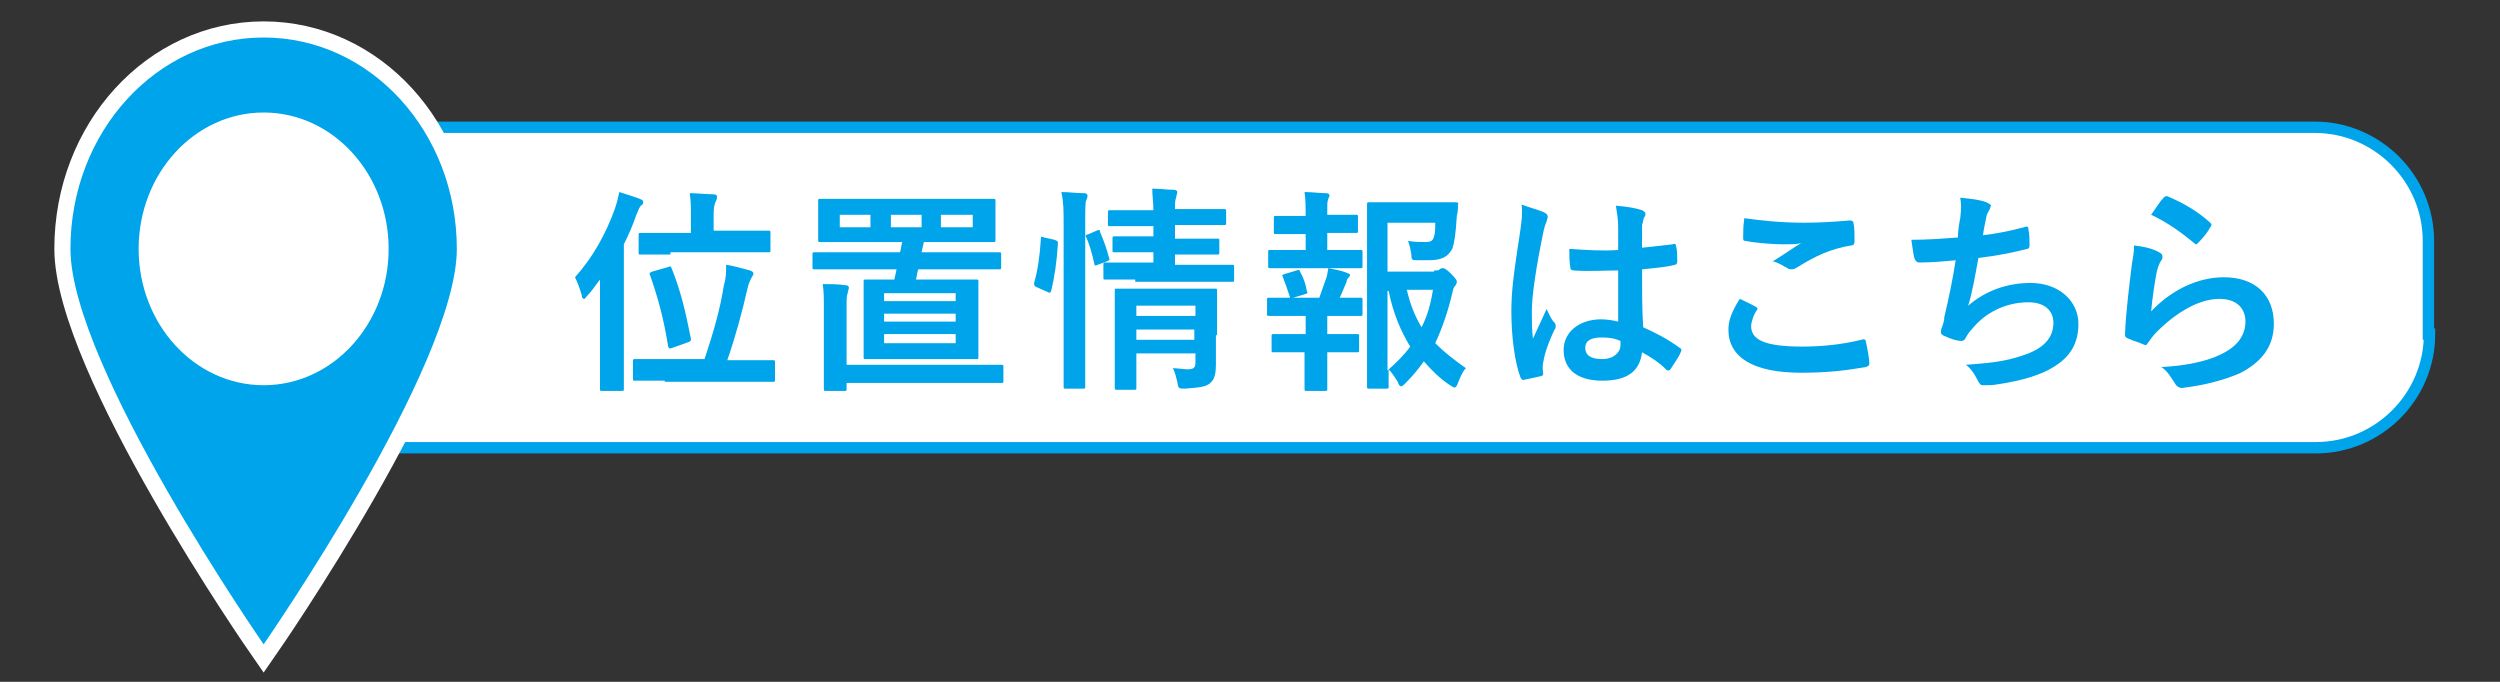
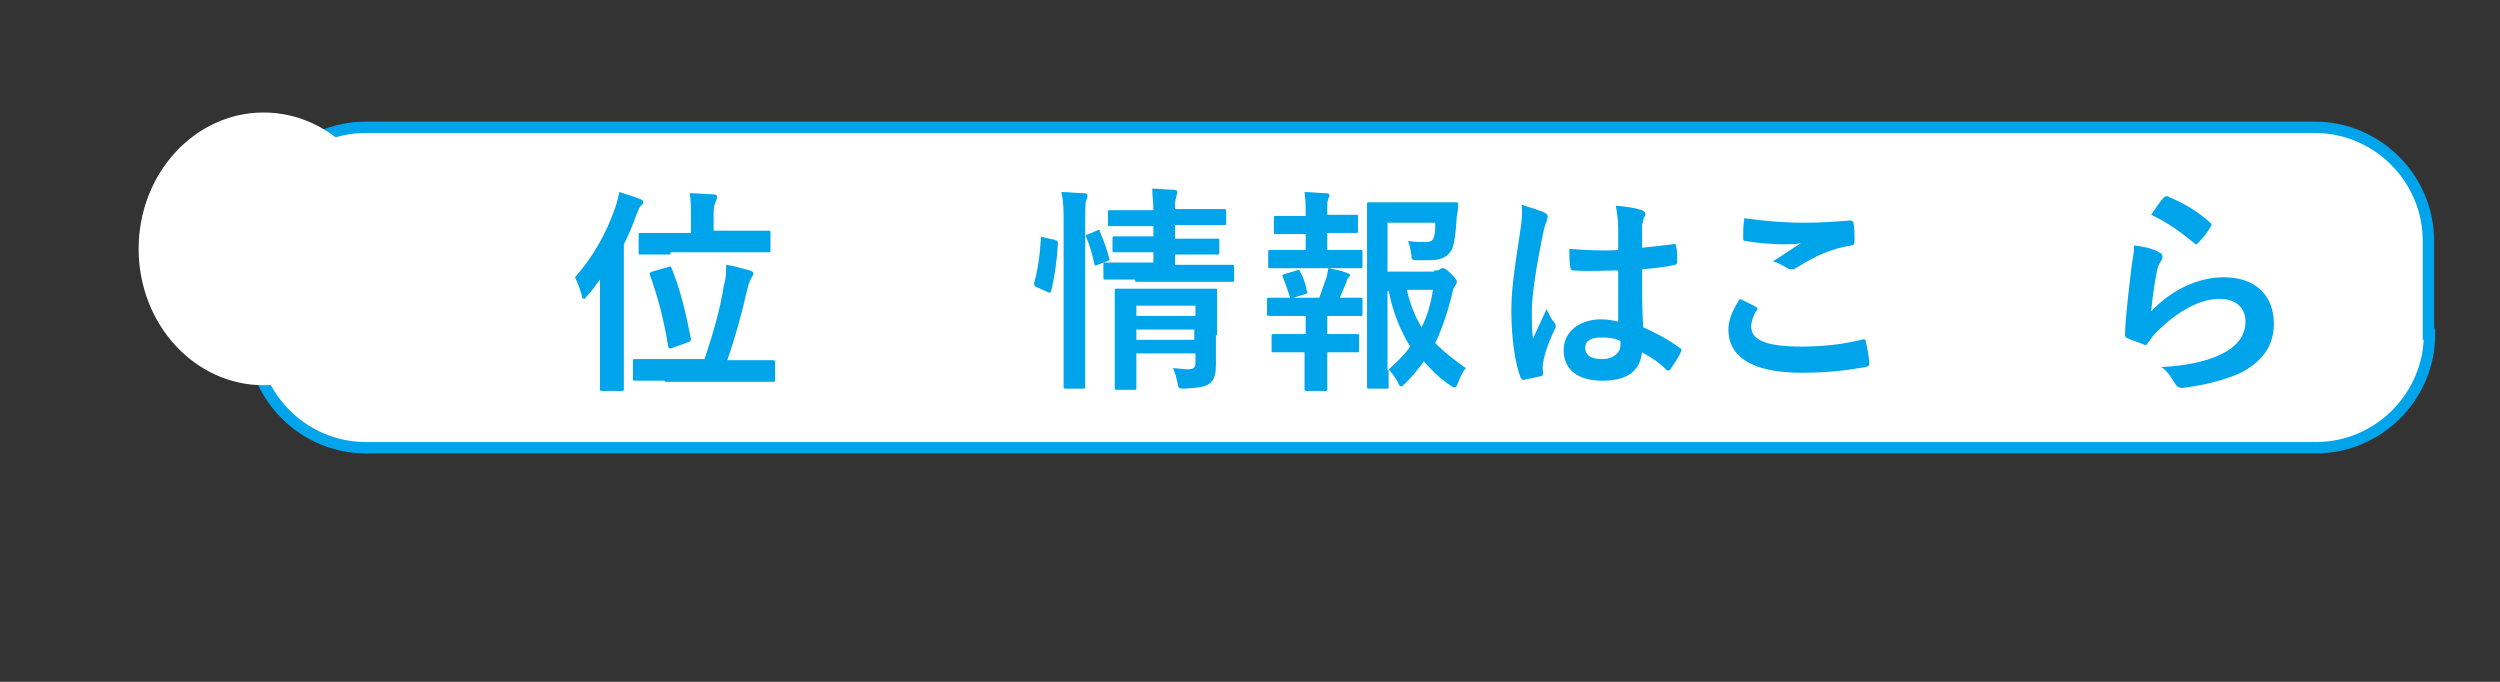
<svg xmlns="http://www.w3.org/2000/svg" version="1.1" id="レイヤー_1" x="0px" y="0px" width="220px" height="60px" viewBox="0 0 220 60" style="enable-background:new 0 0 220 60;" xml:space="preserve">
  <rect x="0" y="0" width="220" height="60" fill="#333333" stroke="none" />
  <style type="text/css">
	.st0{fill:#FFFFFF;}
	.st1{fill:none;stroke:#00A4EA;stroke-miterlimit:10;}
	.st2{fill:none;stroke:#FFFFFF;stroke-width:2.835;stroke-miterlimit:10;}
	.st3{fill:#00A4EA;}
</style>
  <g>
    <g>
      <path class="st0" d="M213.8,29.4c0,5.5-4.5,10-10,10H32.2c-5.5,0-10-4.5-10-10v-8.2c0-5.5,4.5-10,10-10h171.5c5.5,0,10,4.5,10,10    V29.4z" />
      <path class="st1" d="M213.8,29.4c0,5.5-4.5,10-10,10H32.2c-5.5,0-10-4.5-10-10v-8.2c0-5.5,4.5-10,10-10h171.5c5.5,0,10,4.5,10,10    V29.4z" />
    </g>
    <g>
      <g>
-         <path class="st2" d="M40.2,21.9c0,10.3-17,34.8-17,34.8s-17-24.5-17-34.8s7.6-18.6,17-18.6S40.2,11.6,40.2,21.9z" />
-         <path class="st3" d="M40.2,21.9c0,10.3-17,34.8-17,34.8s-17-24.5-17-34.8s7.6-18.6,17-18.6S40.2,11.6,40.2,21.9z" />
-       </g>
+         </g>
      <ellipse class="st0" cx="23.2" cy="21.9" rx="11" ry="12" />
    </g>
    <g>
      <path class="st3" d="M52.8,26.9c0-0.7,0-1.5,0-2.3c-0.4,0.5-0.7,1-1.1,1.4c-0.2,0.2-0.2,0.3-0.3,0.3s-0.2-0.1-0.2-0.3    c-0.2-0.7-0.4-1.2-0.6-1.6c1.6-1.8,2.7-3.8,3.5-6c0.2-0.6,0.3-1,0.4-1.5c0.6,0.2,1.3,0.4,1.8,0.6c0.2,0.1,0.3,0.1,0.3,0.3    c0,0.2-0.1,0.2-0.2,0.3c-0.1,0.1-0.2,0.3-0.4,0.8c-0.3,0.9-0.7,1.8-1.1,2.6v9.8c0,1.9,0,2.8,0,2.9c0,0.2,0,0.2-0.2,0.2H53    c-0.2,0-0.2,0-0.2-0.2c0-0.1,0-1,0-2.9V26.9z M58.5,33.5c-1.9,0-2.5,0-2.6,0c-0.2,0-0.2,0-0.2-0.2v-1.5c0-0.2,0-0.2,0.2-0.2    c0.1,0,0.8,0,2.6,0h3.5c0.8-2.4,1.4-4.5,1.7-6.5c0.2-0.6,0.2-1.2,0.2-1.8c0.7,0.1,1.3,0.3,2.1,0.5c0.2,0.1,0.3,0.1,0.3,0.3    c0,0.1-0.1,0.2-0.2,0.4c-0.1,0.2-0.2,0.4-0.3,0.8c-0.5,2.2-1.1,4.4-1.8,6.4h1.4c1.9,0,2.5,0,2.6,0c0.2,0,0.2,0,0.2,0.2v1.5    c0,0.2,0,0.2-0.2,0.2c-0.1,0-0.8,0-2.6,0H58.5z M59,22.4c-1.8,0-2.5,0-2.6,0c-0.2,0-0.2,0-0.2-0.2v-1.5c0-0.2,0-0.2,0.2-0.2    c0.1,0,0.7,0,2.6,0h1.8v-1.5c0-0.8,0-1.3-0.1-2c0.7,0,1.5,0.1,2.1,0.1c0.2,0,0.3,0.1,0.3,0.2s0,0.2-0.1,0.4    c-0.1,0.2-0.2,0.5-0.2,1.1v1.5H65c1.8,0,2.5,0,2.6,0c0.2,0,0.2,0,0.2,0.2v1.5c0,0.2,0,0.2-0.2,0.2c-0.1,0-0.8,0-2.6,0H59z     M58.8,23.5c0.2-0.1,0.2-0.1,0.3,0.1c0.8,2,1.2,3.7,1.7,6.2c0,0.2,0,0.2-0.2,0.3l-1.4,0.5c-0.3,0.1-0.3,0.1-0.4-0.1    c-0.4-2.5-0.9-4.3-1.6-6.3c-0.1-0.2,0-0.2,0.2-0.3L58.8,23.5z" />
-       <path class="st3" d="M74.1,23.7c-1.7,0-2.3,0-2.4,0c-0.2,0-0.2,0-0.2-0.2v-1.1c0-0.2,0-0.2,0.2-0.2c0.1,0,0.7,0,2.4,0h5.1    c0.1-0.3,0.1-0.6,0.2-0.9h-4.6c-1.8,0-2.4,0-2.6,0c-0.2,0-0.2,0-0.2-0.2c0-0.1,0-0.4,0-1.2v-1c0-0.8,0-1.1,0-1.2    c0-0.2,0-0.2,0.2-0.2c0.1,0,0.8,0,2.6,0h10c1.8,0,2.4,0,2.6,0c0.2,0,0.2,0,0.2,0.2c0,0.1,0,0.4,0,1.2v1c0,0.8,0,1.1,0,1.2    c0,0.2,0,0.2-0.2,0.2c-0.1,0-0.8,0-2.6,0h-3.5l-0.2,0.9h4.4c1.7,0,2.3,0,2.4,0c0.2,0,0.2,0,0.2,0.2v1.1c0,0.2,0,0.2-0.2,0.2    c-0.1,0-0.7,0-2.4,0h-4.7c-0.1,0.3-0.1,0.6-0.2,0.9h2.8c1.7,0,2.4,0,2.5,0c0.2,0,0.2,0,0.2,0.2c0,0.1,0,0.6,0,1.8v3    c0,1.2,0,1.6,0,1.8c0,0.2,0,0.2-0.2,0.2c-0.1,0-0.7,0-2.5,0h-4.7c-1.7,0-2.4,0-2.5,0c-0.2,0-0.2,0-0.2-0.2c0-0.1,0-0.6,0-1.8v-3    c0-1.2,0-1.7,0-1.8c0-0.2,0-0.2,0.2-0.2c0.1,0,0.7,0,2.5,0l0.2-0.9H74.1z M72.5,27.1c0-0.9,0-1.4-0.1-2.1c0.7,0,1.3,0,2,0.1    c0.2,0,0.3,0.1,0.3,0.2c0,0.2-0.1,0.3-0.1,0.5c-0.1,0.2-0.1,0.5-0.1,1.3v5h11c1.9,0,2.5,0,2.6,0c0.2,0,0.2,0,0.2,0.2v1.2    c0,0.2,0,0.2-0.2,0.2c-0.1,0-0.8,0-2.6,0h-11v0.5c0,0.2,0,0.2-0.2,0.2h-1.6c-0.2,0-0.2,0-0.2-0.2c0-0.1,0-0.6,0-2.1V27.1z     M76.6,20v-1.1h-2.7V20H76.6z M77.8,26.5h6.3v-0.7h-6.3V26.5z M84.1,28.3v-0.7h-6.3v0.7H84.1z M84.1,29.4h-6.3v0.8h6.3V29.4z     M81.1,18.9h-2.7V20h2.7V18.9z M85.6,18.9h-2.8V20h2.8V18.9z" />
      <path class="st3" d="M92.8,21.1c0.2,0.1,0.3,0.1,0.3,0.3c-0.1,1.6-0.3,3-0.6,4.2c-0.1,0.2-0.1,0.2-0.3,0.1l-0.9-0.4    C91,25.2,91,25.1,91,24.9c0.3-1,0.5-2.3,0.6-3.9c0-0.2,0-0.2,0.3-0.1L92.8,21.1z M93.6,19.8c0-1.3,0-2-0.2-2.9    c0.7,0,1.3,0.1,2,0.1c0.2,0,0.3,0.1,0.3,0.2c0,0.1,0,0.2-0.1,0.4c-0.1,0.2-0.1,0.7-0.1,2.1v11c0,2.1,0,3.2,0,3.3    c0,0.2,0,0.2-0.2,0.2h-1.5c-0.2,0-0.2,0-0.2-0.2c0-0.1,0-1.2,0-3.3V19.8z M96.5,20.3c0.2-0.1,0.3-0.1,0.3,0.1    c0.3,0.7,0.6,1.5,0.8,2.3c0.1,0.2,0,0.2-0.2,0.3l-0.8,0.3c-0.2,0.1-0.3,0.1-0.3-0.1c-0.2-0.9-0.4-1.6-0.7-2.3    c-0.1-0.2-0.1-0.2,0.2-0.3L96.5,20.3z M99.9,24.6c-1.8,0-2.5,0-2.6,0c-0.2,0-0.2,0-0.2-0.2v-1.1c0-0.2,0-0.2,0.2-0.2    c0.1,0,0.7,0,2.6,0h1.6v-0.9h-1c-1.7,0-2.3,0-2.4,0c-0.2,0-0.2,0-0.2-0.2v-1c0-0.2,0-0.2,0.2-0.2c0.1,0,0.7,0,2.4,0h1v-0.9h-1.3    c-1.8,0-2.4,0-2.5,0c-0.2,0-0.2,0-0.2-0.2v-1c0-0.2,0-0.2,0.2-0.2c0.1,0,0.7,0,2.5,0h1.3c0-0.7-0.1-1.2-0.1-1.9    c0.7,0,1.2,0.1,1.9,0.1c0.2,0,0.3,0.1,0.3,0.2c0,0.2-0.1,0.3-0.1,0.5c-0.1,0.2-0.1,0.5-0.1,1h1.8c1.8,0,2.4,0,2.5,0    c0.2,0,0.2,0,0.2,0.2v1c0,0.2,0,0.2-0.2,0.2c-0.1,0-0.7,0-2.5,0h-1.8V21h1.3c1.7,0,2.3,0,2.4,0c0.2,0,0.2,0,0.2,0.2v1    c0,0.2,0,0.2-0.2,0.2c-0.1,0-0.7,0-2.4,0h-1.3v0.9h2.4c1.8,0,2.5,0,2.6,0c0.2,0,0.2,0,0.2,0.2v1.1c0,0.2,0,0.2-0.2,0.2    c-0.1,0-0.7,0-2.6,0H99.9z M107,29.5c0,1,0,2.1,0,2.6c0,0.7-0.1,1.3-0.5,1.6c-0.3,0.3-0.8,0.4-2.2,0.5c-0.6,0-0.6,0-0.7-0.6    c-0.1-0.4-0.2-0.9-0.4-1.2c0.4,0,1,0.1,1.3,0.1c0.6,0,0.7-0.2,0.7-0.6v-0.8H100v0.9c0,1.3,0,2,0,2.1c0,0.2,0,0.2-0.2,0.2h-1.5    c-0.2,0-0.2,0-0.2-0.2c0-0.1,0-0.7,0-2v-4.4c0-1.3,0-1.9,0-2.1c0-0.2,0-0.2,0.2-0.2c0.1,0,0.7,0,2.4,0h3.8c1.7,0,2.2,0,2.4,0    c0.2,0,0.2,0,0.2,0.2c0,0.1,0,0.8,0,2.2V29.5z M100,26.9v0.9h5.2v-0.9H100z M105.1,29.9V29H100v0.9H105.1z" />
      <path class="st3" d="M114.9,22.1v-1.5h-0.5c-1.5,0-1.9,0-2.1,0c-0.2,0-0.2,0-0.2-0.2v-1.2c0-0.2,0-0.2,0.2-0.2c0.1,0,0.6,0,2.1,0    h0.5v0c0-0.8,0-1.4-0.1-2.1c0.7,0,1.3,0.1,1.9,0.1c0.2,0,0.3,0.1,0.3,0.2c0,0.1-0.1,0.2-0.1,0.3c-0.1,0.2-0.1,0.4-0.1,0.9v0.5h0.4    c1.5,0,1.9,0,2.1,0c0.2,0,0.2,0,0.2,0.2v1.2c0,0.2,0,0.2-0.2,0.2c-0.1,0-0.6,0-2.1,0h-0.4v1.5h0.6c1.6,0,2.1,0,2.3,0    c0.2,0,0.2,0,0.2,0.2v1.2c0,0.2,0,0.2-0.2,0.2c-0.1,0-0.6,0-2.3,0h-3.4c-1.6,0-2.1,0-2.2,0c-0.2,0-0.2,0-0.2-0.2v-1.2    c0-0.2,0-0.2,0.2-0.2c0.1,0,0.6,0,2.2,0H114.9z M114.9,29.4v-1.6h-1c-1.6,0-2.1,0-2.2,0c-0.2,0-0.2,0-0.2-0.2v-1.2    c0-0.2,0-0.2,0.2-0.2c0.1,0,0.6,0,2.2,0h2.2c0.2-0.6,0.4-1.1,0.6-1.7c0.1-0.2,0.1-0.5,0.2-0.9c0.5,0.1,1.1,0.2,1.6,0.4    c0.2,0.1,0.3,0.1,0.3,0.2c0,0.1-0.1,0.2-0.1,0.2c-0.1,0.1-0.2,0.2-0.2,0.4c-0.2,0.5-0.4,0.9-0.6,1.4c1.3,0,1.7,0,1.8,0    c0.2,0,0.2,0,0.2,0.2v1.2c0,0.2,0,0.2-0.2,0.2c-0.1,0-0.6,0-2.2,0h-0.7v1.6h0.5c1.5,0,2,0,2.1,0c0.2,0,0.2,0,0.2,0.2v1.2    c0,0.2,0,0.2-0.2,0.2c-0.1,0-0.6,0-2.1,0h-0.5v1.2c0,1.3,0,1.9,0,2c0,0.2,0,0.2-0.2,0.2H115c-0.2,0-0.2,0-0.2-0.2c0-0.1,0-0.7,0-2    v-1.2h-0.6c-1.5,0-2,0-2.1,0c-0.2,0-0.2,0-0.2-0.2v-1.2c0-0.2,0-0.2,0.2-0.2c0.1,0,0.6,0,2.1,0H114.9z M113.8,26.2    c-0.2,0.1-0.3,0.1-0.3-0.1c-0.2-0.6-0.4-1.2-0.6-1.7c-0.1-0.2-0.1-0.2,0.2-0.3l1-0.3c0.2-0.1,0.3,0,0.3,0.1    c0.3,0.5,0.5,1.1,0.6,1.7c0.1,0.2,0.1,0.2-0.2,0.3L113.8,26.2z M126.2,23.8c0.3,0,0.4,0,0.5-0.1s0.2-0.1,0.3-0.1s0.3,0.1,0.7,0.5    c0.5,0.5,0.5,0.6,0.5,0.7c0,0.2-0.1,0.2-0.1,0.3c-0.2,0.2-0.2,0.3-0.3,0.7c-0.4,1.7-0.9,3.1-1.5,4.4c0.8,0.8,1.7,1.5,2.7,2.2    c-0.3,0.3-0.5,0.8-0.7,1.3c-0.1,0.3-0.2,0.4-0.3,0.4c-0.1,0-0.2-0.1-0.4-0.2c-0.9-0.6-1.6-1.3-2.3-2.1c-0.5,0.7-1,1.3-1.6,1.9    c-0.2,0.2-0.3,0.3-0.4,0.3c-0.1,0-0.2-0.1-0.3-0.4c-0.3-0.5-0.6-0.9-0.8-1.1c0,0.9,0,1.4,0,1.5c0,0.2,0,0.2-0.2,0.2h-1.5    c-0.2,0-0.2,0-0.2-0.2c0-0.1,0-1.4,0-4V22c0-2.6,0-3.9,0-4c0-0.2,0-0.2,0.2-0.2c0.1,0,0.9,0,2.4,0h3.1c1.5,0,2,0,2.1,0    c0.2,0,0.3,0.1,0.2,0.2c0,0.4,0,0.6-0.1,1c-0.1,1.6-0.2,2.3-0.4,2.9c-0.4,0.7-0.9,1-2.1,1c-0.3,0-0.7,0-1,0c-0.4,0-0.5,0-0.5-0.5    c-0.1-0.6-0.2-1-0.3-1.2c0.6,0.1,1,0.1,1.5,0.1c0.5,0,0.7-0.1,0.8-0.5c0.1-0.3,0.1-0.7,0.1-1.2h-4.2v4.3H126.2z M122.1,32.6    c0.8-0.7,1.5-1.4,2-2.1c-0.8-1.3-1.5-2.9-1.9-4.9h-0.1V32.6z M123.8,25.5c0.3,1.3,0.7,2.3,1.3,3.3c0.5-1,0.8-2,1-3.3H123.8z" />
      <path class="st3" d="M135.9,18.7c0.2,0.1,0.3,0.2,0.3,0.4c0,0.1-0.1,0.3-0.1,0.4c-0.1,0.2-0.2,0.5-0.3,1c-0.6,2.9-1,5.5-1,6.9    c0,0.8,0,1.6,0.1,2.4c0.4-0.9,0.8-1.7,1.2-2.6c0.3,0.6,0.4,0.9,0.7,1.2c0.1,0.1,0.1,0.2,0.1,0.3c0,0.1,0,0.2-0.1,0.3    c-0.7,1.5-0.9,2.3-1,2.9c-0.1,0.5,0,0.8,0,1c0,0.1-0.1,0.2-0.2,0.2c-0.4,0.1-0.9,0.2-1.4,0.3c-0.2,0.1-0.3,0-0.4-0.2    c-0.5-1.3-0.8-3.6-0.8-5.8c0-1.8,0.2-3.3,0.8-7.2c0.1-0.7,0.2-1.5,0.1-2.2C134.4,18.2,135.5,18.5,135.9,18.7z M142.4,23.8    c-1.3,0-2.6,0.1-3.9,0c-0.2,0-0.3-0.1-0.3-0.2c-0.1-0.5-0.1-1.1-0.1-1.7c1.4,0.1,2.9,0.2,4.3,0.1c0-0.7,0-1.3,0-2    c0-0.7-0.1-1.2-0.2-1.9c1.1,0.1,1.7,0.2,2.3,0.4c0.2,0.1,0.3,0.2,0.3,0.3c0,0.1,0,0.2-0.1,0.3c-0.1,0.2-0.1,0.4-0.2,0.7    c0,0.6,0,1.1,0,2c0.9-0.1,1.9-0.2,2.7-0.3c0.2-0.1,0.3,0,0.3,0.2c0.1,0.3,0.1,1,0.1,1.3c0,0.2-0.1,0.3-0.2,0.3    c-0.7,0.2-1.9,0.3-2.9,0.4c0,2.1,0,3.5,0.1,5.1c1.1,0.5,2.1,1,3.2,1.8c0.2,0.1,0.2,0.2,0.1,0.4c-0.2,0.5-0.6,1-0.9,1.5    c-0.1,0.1-0.1,0.1-0.2,0.1s-0.1,0-0.2-0.1c-0.6-0.6-1.2-1-2.1-1.5c-0.2,1.6-1.2,2.5-3.5,2.5c-2.2,0-3.4-1-3.4-2.7    c0-1.6,1.4-2.7,3.3-2.7c0.5,0,1.1,0.1,1.5,0.2C142.4,26.6,142.4,25.3,142.4,23.8z M140.9,29.7c-0.9,0-1.4,0.3-1.4,0.9    c0,0.6,0.4,1,1.5,1c1,0,1.6-0.6,1.6-1.2c0-0.1,0-0.2,0-0.4C141.9,29.7,141.4,29.7,140.9,29.7z" />
      <path class="st3" d="M154.5,27c0.2,0.1,0.2,0.2,0.1,0.3c-0.3,0.4-0.5,1.1-0.5,1.4c0,1.2,1.2,1.8,4.5,1.8c1.8,0,3.6-0.2,5.2-0.6    c0.3-0.1,0.4,0,0.4,0.2c0.1,0.4,0.3,1.4,0.3,1.9c0,0.2-0.1,0.2-0.3,0.3c-1.8,0.3-3.3,0.5-5.7,0.5c-4.3,0-6.4-1.4-6.4-3.8    c0-0.8,0.3-1.6,1-2.7C153.5,26.5,154,26.7,154.5,27z M158.8,19.6c1.4,0,2.8-0.1,4-0.2c0.2,0,0.3,0.1,0.3,0.2    c0.1,0.4,0.1,1,0.1,1.6c0,0.3-0.1,0.4-0.3,0.4c-1.8,0.3-3.1,0.9-4.7,1.9c-0.2,0.1-0.3,0.2-0.5,0.2c-0.1,0-0.3,0-0.4-0.1    c-0.4-0.2-0.8-0.5-1.3-0.6c1-0.6,1.8-1.2,2.5-1.6c-0.4,0.1-1,0.1-1.6,0.1c-0.7,0-2.3-0.1-3.3-0.3c-0.2,0-0.2-0.1-0.2-0.3    c0-0.5,0-1,0.1-1.7C154.9,19.4,156.7,19.6,158.8,19.6z" />
-       <path class="st3" d="M172.5,19.2c0.1-0.8,0.1-1.3,0-1.8c1.1,0.1,1.8,0.2,2.3,0.4c0.2,0.1,0.4,0.2,0.4,0.3c0,0.1-0.1,0.2-0.1,0.3    c-0.1,0.2-0.3,0.5-0.3,0.7c-0.1,0.5-0.2,0.9-0.3,1.6c1-0.1,2.5-0.4,3.6-0.7c0.3-0.1,0.4-0.1,0.4,0.2c0.1,0.4,0.1,0.9,0.1,1.4    c0,0.2-0.1,0.3-0.2,0.3c-1.6,0.4-2.7,0.6-4.3,0.8c-0.3,1.6-0.5,2.9-0.9,4.2c1.5-1.3,3.4-2,5.5-2c2.5,0,4.2,1.6,4.2,3.6    c0,1.7-0.7,2.9-2.2,3.8c-1.1,0.7-2.8,1.2-4.8,1.5c-0.5,0.1-0.9,0.1-1.4,0.1c-0.2,0-0.3-0.1-0.5-0.5c-0.3-0.6-0.6-1-1-1.3    c2.8-0.2,3.9-0.4,5.5-1c1.5-0.6,2.2-1.5,2.2-2.7c0-1-0.7-1.8-2.2-1.8c-2.1,0-3.9,1-5,2.4c-0.2,0.2-0.4,0.5-0.5,0.7    c-0.1,0.2-0.2,0.3-0.4,0.3c-0.4,0-1-0.2-1.4-0.4c-0.3-0.1-0.4-0.2-0.4-0.4c0-0.1,0-0.2,0.1-0.4c0.1-0.3,0.2-0.6,0.2-0.9    c0.4-1.7,0.7-3.1,1-5c-1,0.1-2.2,0.2-3.2,0.2c-0.2,0-0.3-0.1-0.4-0.3c-0.1-0.2-0.2-1-0.3-1.7c1.5,0,2.7-0.1,4.1-0.2    C172.3,20.3,172.4,19.7,172.5,19.2z" />
      <path class="st3" d="M190,22.2c0.2,0.1,0.3,0.2,0.3,0.4c0,0.1,0,0.2-0.1,0.3c-0.2,0.3-0.3,0.6-0.4,1c-0.2,1-0.4,2.4-0.5,3.5    c1.7-1.8,4-3,6.4-3c2.8,0,4.4,1.6,4.4,4.1c0,2.1-1.2,3.4-2.9,4.3c-1.3,0.6-3.2,1.1-4.9,1.3c-0.4,0.1-0.6,0-0.8-0.2    c-0.4-0.6-0.7-1.2-1.3-1.6c2.1-0.1,4-0.5,5.2-1.1c1.5-0.7,2.2-1.7,2.2-2.9c0-1-0.6-2-2.3-2c-1.7,0-3.7,1.1-5.5,2.9    c-0.3,0.3-0.6,0.7-0.8,1c-0.1,0.2-0.2,0.2-0.4,0.1c-0.4-0.2-0.9-0.3-1.3-0.5c-0.2-0.1-0.3-0.1-0.3-0.4c0.1-2.2,0.4-4.4,0.6-6.1    c0.1-0.6,0.2-1.1,0.2-1.7C188.7,21.7,189.5,21.9,190,22.2z M190.4,17.4c0.1-0.1,0.2-0.2,0.4-0.1c1.4,0.6,2.6,1.3,3.7,2.3    c0.1,0.1,0.1,0.1,0.1,0.2c0,0.1,0,0.1-0.1,0.2c-0.2,0.4-0.6,0.9-1,1.3c-0.1,0.1-0.2,0.2-0.2,0.2c-0.1,0-0.1,0-0.2-0.1    c-1.1-0.9-2.3-1.8-3.8-2.5C189.8,18.2,190.1,17.7,190.4,17.4z" />
    </g>
  </g>
</svg>